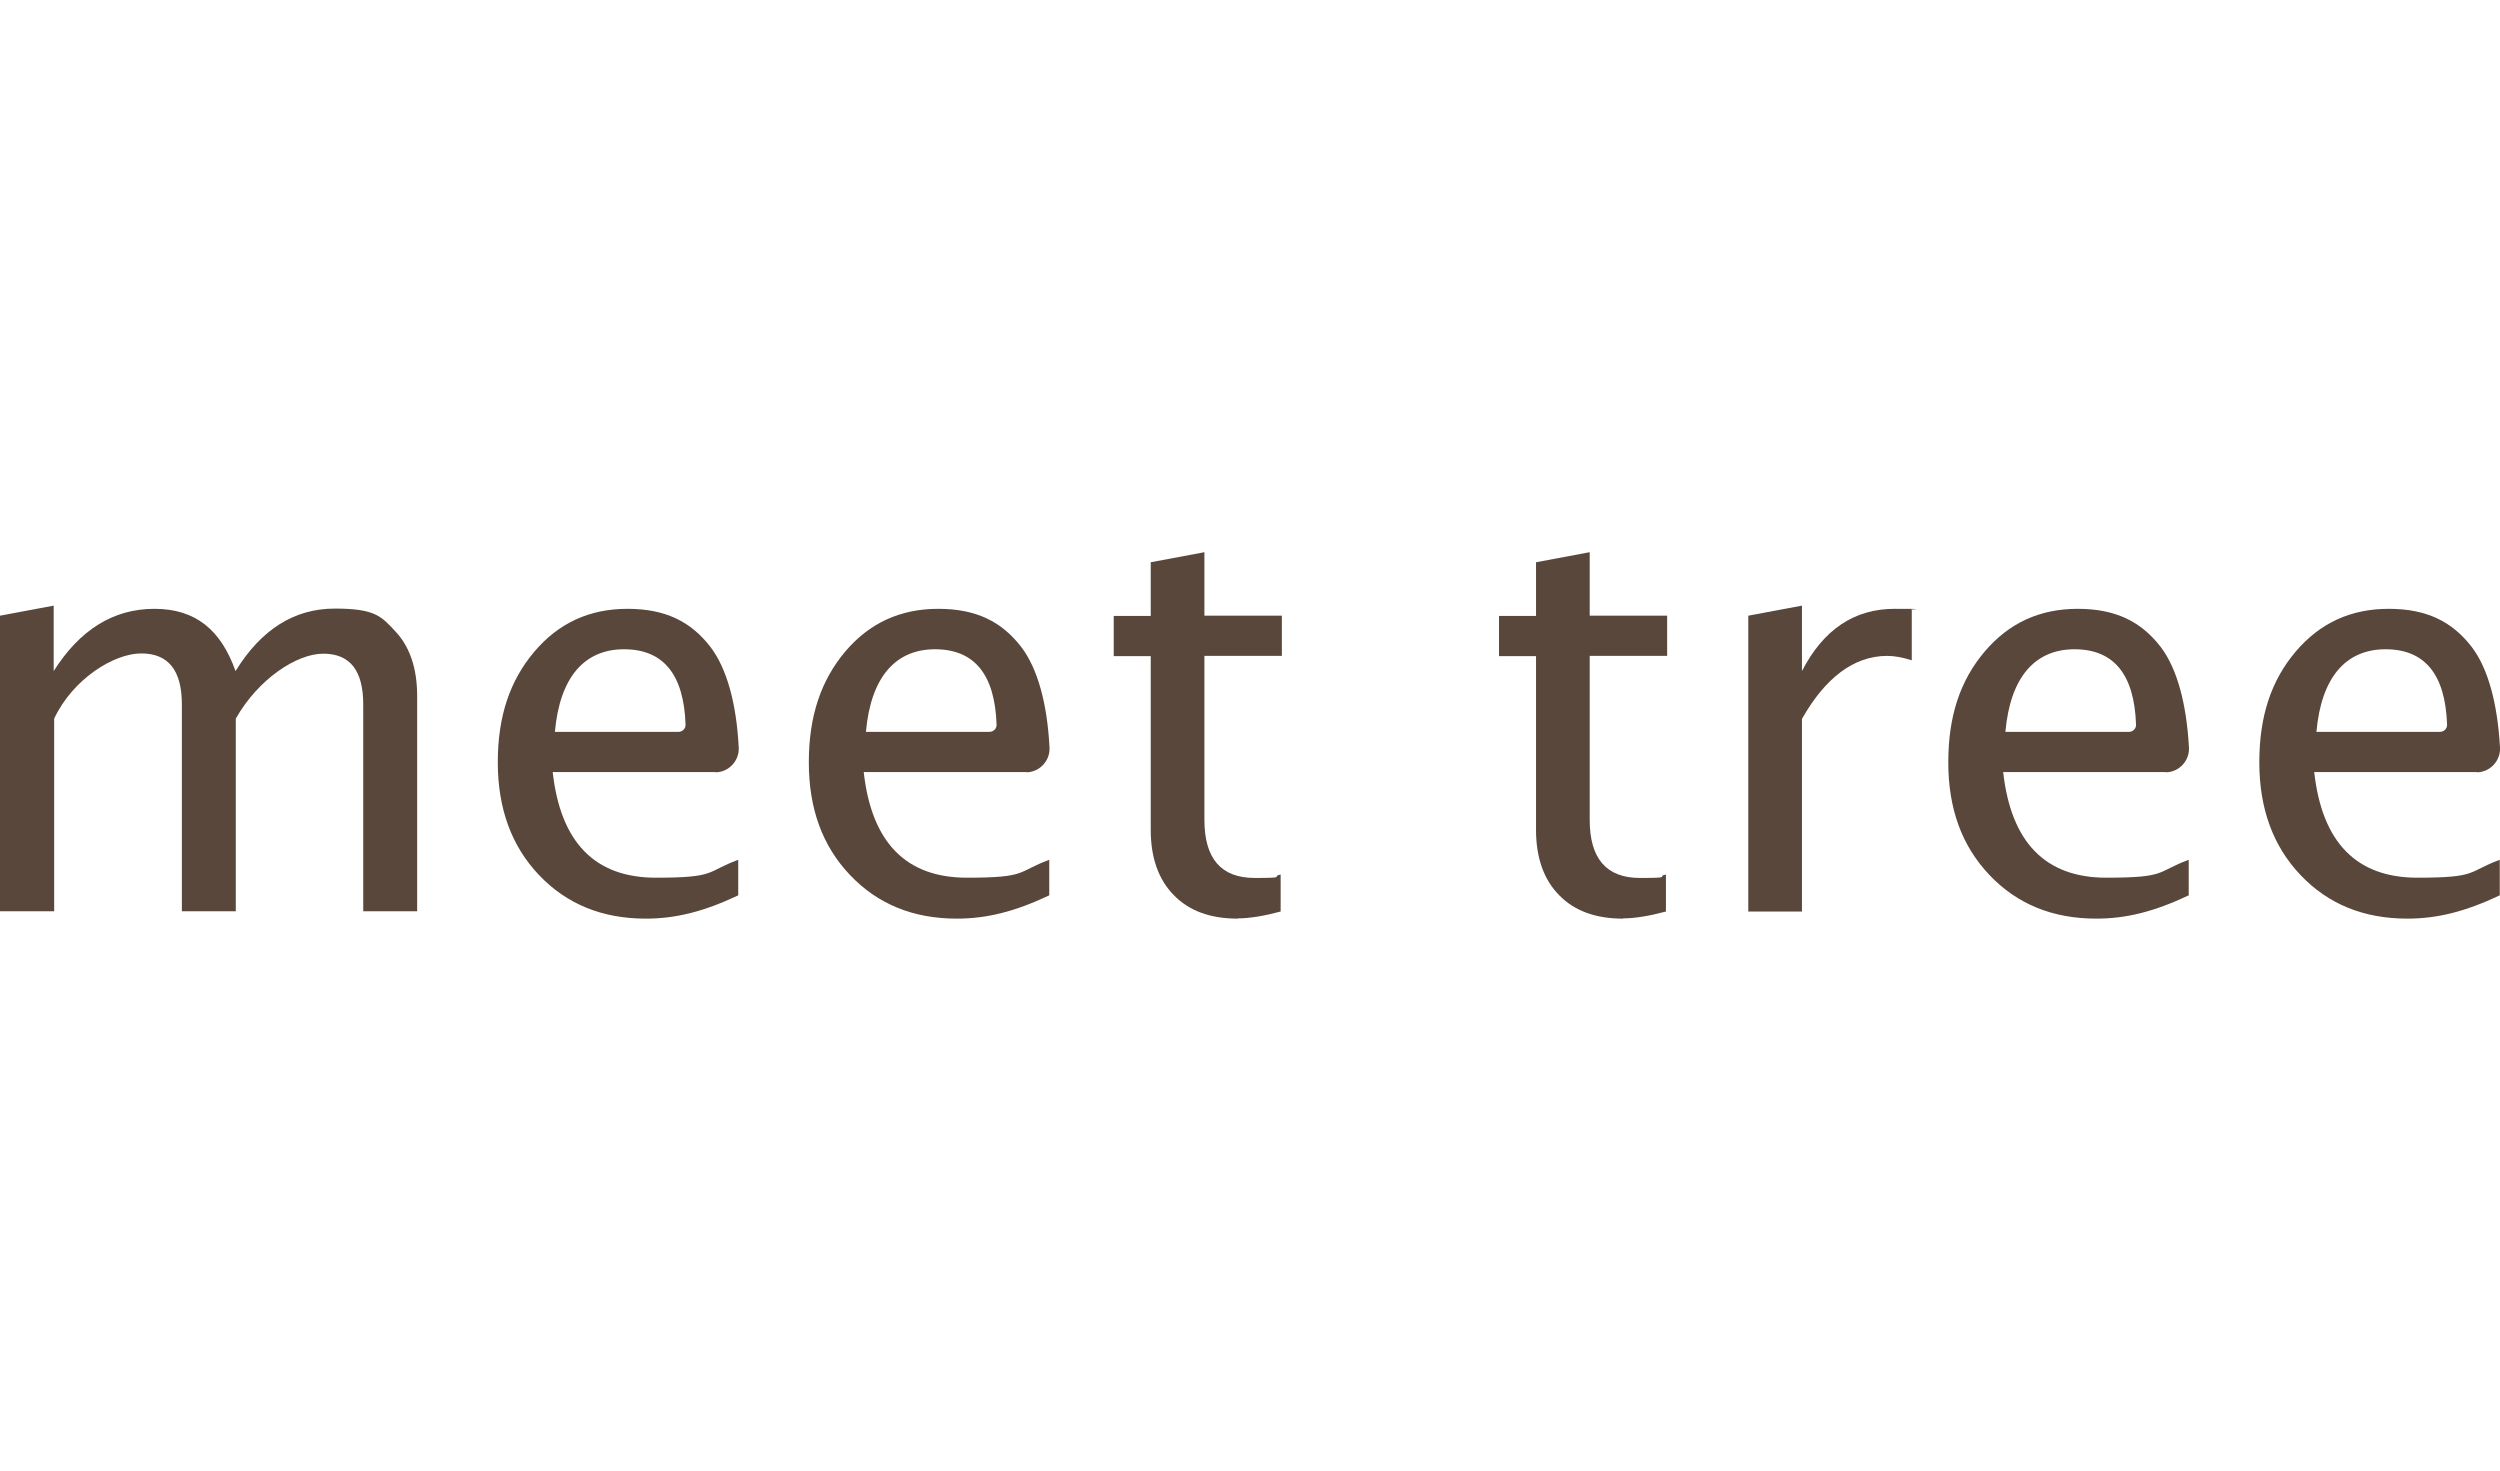
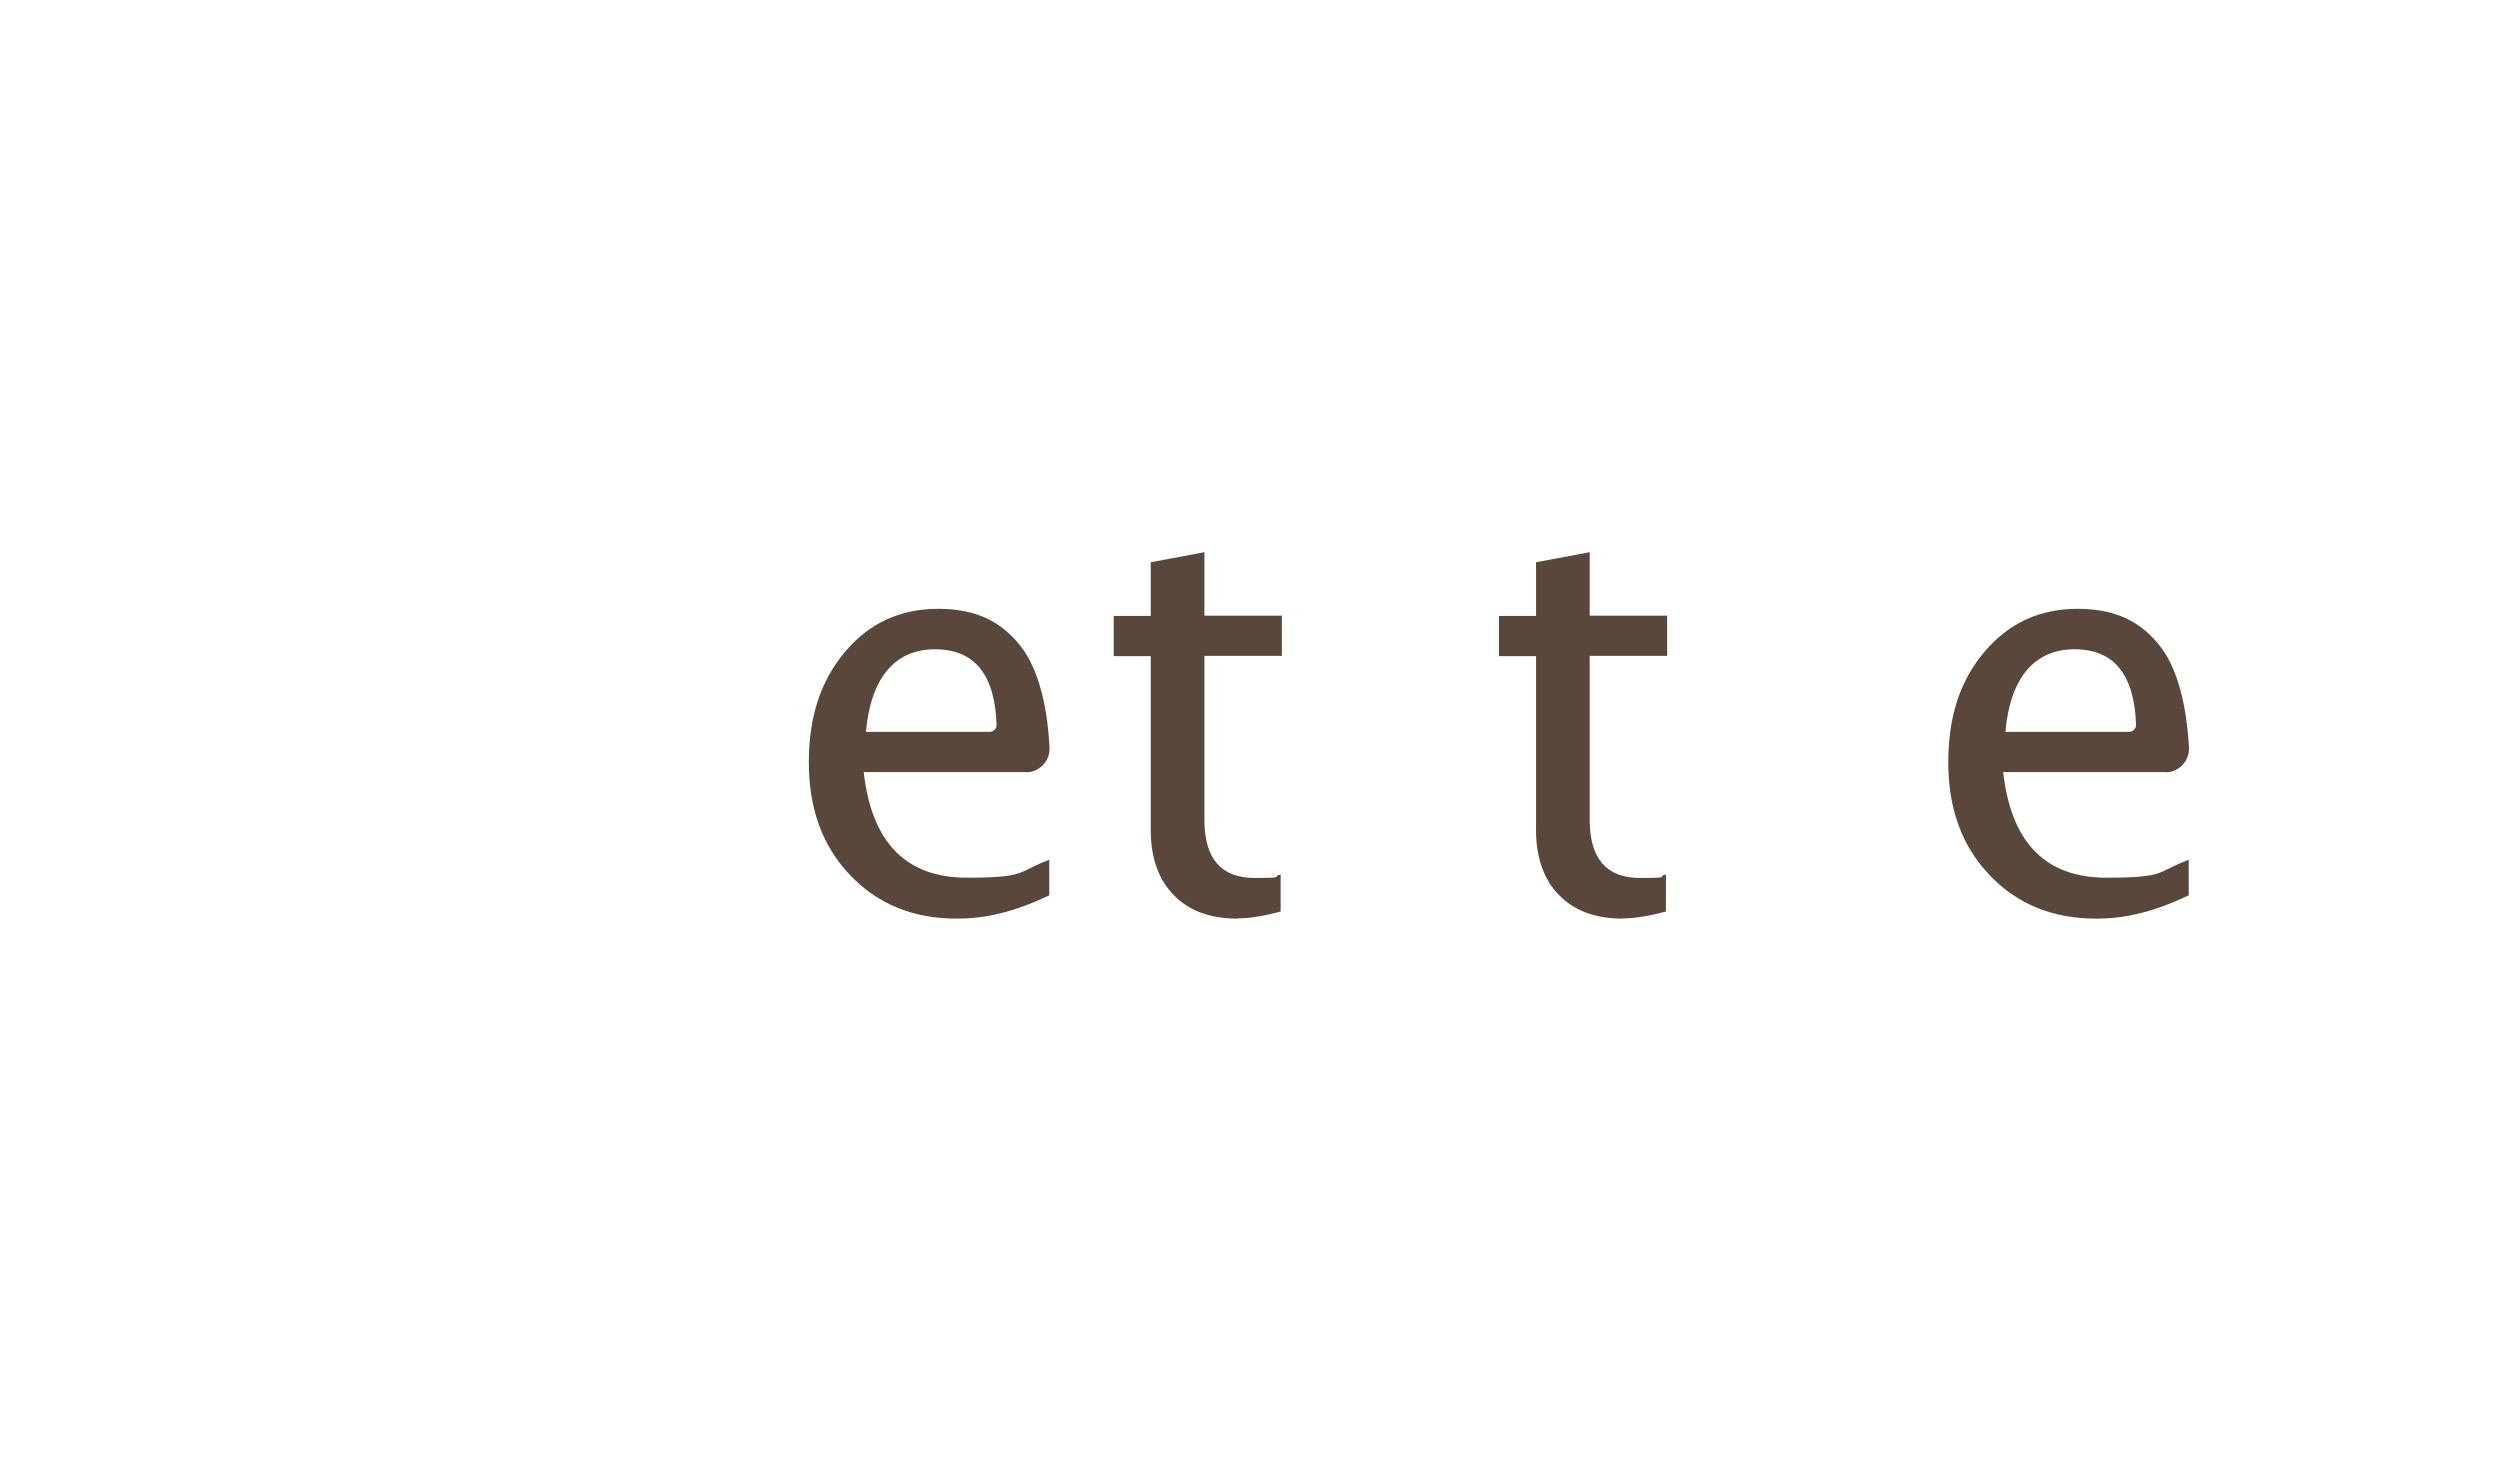
<svg xmlns="http://www.w3.org/2000/svg" id="_レイヤー_2" data-name=" レイヤー 2" version="1.1" viewBox="0 0 1020 600">
  <defs>
    <style>
      .cls-1 {
        fill: #58473a;
        stroke-width: 0px;
      }
    </style>
  </defs>
  <g id="_レイヤー_7" data-name=" レイヤー 7">
-     <path class="cls-1" d="M0,372v-120.8l21.9-4.1v26.7c10.7-16.9,24.4-25.4,41.1-25.4s27.1,8.5,33.1,25.4c10.4-16.9,23.9-25.5,40.5-25.5s19,3.2,24.8,9.4,8.8,15,8.8,26.3v87.8h-22v-84.4c0-13.8-5.4-20.7-16.3-20.7s-26.6,10.4-35.7,26.5v78.6h-22v-84.4c0-13.9-5.5-20.8-16.6-20.8s-27.9,10.4-35.5,26.6v78.6H0Z" />
    <path class="cls-1" d="M418.8,315h-66.4c3.2,28.7,17.2,43.1,42.1,43.1s20.3-2.4,33.6-7.3v14.5c-14.2,6.7-25.6,9.5-37.7,9.5-17.8,0-32.3-5.9-43.6-17.8s-16.8-27.1-16.8-46,5-33.4,14.8-45.1c9.9-11.7,22.5-17.5,38-17.5s25.9,5.2,33.9,15.6c6.7,8.8,10.6,23.2,11.5,41,.3,5.4-4.1,10.1-9.5,10.1h.2ZM353.4,298.6h50.3c1.6,0,3-1.3,2.9-3-.7-20.5-9.1-30.7-25.1-30.7s-26.2,11.2-28.2,33.7h.1Z" />
-     <path class="cls-1" d="M291.9,315h-66.4c3.2,28.7,17.2,43.1,42.1,43.1s20.3-2.4,33.6-7.3v14.5c-14.2,6.7-25.6,9.5-37.7,9.5-17.8,0-32.3-5.9-43.6-17.8-11.2-11.8-16.8-27.1-16.8-46s5-33.4,14.9-45.1c9.9-11.7,22.5-17.5,38-17.5s25.9,5.2,33.9,15.6c6.7,8.8,10.6,23.2,11.5,41,.3,5.4-4.1,10.1-9.5,10.1h.1ZM226.5,298.6h50.3c1.6,0,3-1.3,2.9-3-.7-20.5-9.1-30.7-25.1-30.7s-26.2,11.2-28.2,33.7h.1Z" />
    <path class="cls-1" d="M883.7,315h-66.4c3.2,28.7,17.2,43.1,42.1,43.1s20.3-2.4,33.6-7.3v14.5c-14.2,6.7-25.6,9.5-37.7,9.5-17.8,0-32.3-5.9-43.6-17.8s-16.8-27.1-16.8-46,4.9-33.4,14.8-45.1c9.9-11.7,22.5-17.5,38-17.5s25.9,5.2,33.9,15.6c6.7,8.8,10.5,23.2,11.5,41,.3,5.4-4.1,10.1-9.5,10.1h.2ZM818.3,298.6h50.3c1.6,0,3-1.3,2.9-3-.7-20.5-9.1-30.7-25.1-30.7s-26.2,11.2-28.2,33.7h.1Z" />
-     <path class="cls-1" d="M1010.6,315h-66.4c3.2,28.7,17.2,43.1,42.1,43.1s20.3-2.4,33.6-7.3v14.5c-14.2,6.7-25.6,9.5-37.7,9.5-17.8,0-32.3-5.9-43.6-17.8-11.2-11.8-16.8-27.1-16.8-46s4.9-33.4,14.8-45.1c9.9-11.7,22.5-17.5,38-17.5s25.9,5.2,33.9,15.6c6.7,8.8,10.5,23.2,11.5,41,.3,5.4-4.1,10.1-9.5,10.1h.2ZM945.2,298.6h50.3c1.6,0,3-1.3,2.9-3-.7-20.5-9.1-30.7-25.1-30.7s-26.2,11.2-28.2,33.7h.1Z" />
    <path class="cls-1" d="M504.9,374.8c-11.1,0-19.8-3.2-26-9.6-6.2-6.3-9.4-15.2-9.4-26.6v-70.9h-15.1v-16.4h15.1v-21.9l21.9-4.1v25.9h31.6v16.4h-31.6v66.9c0,15.8,6.8,23.7,20.5,23.7s6.4-.5,10.6-1.4v15.1c-6.7,1.8-12.7,2.8-17.5,2.8h0v.2Z" />
    <path class="cls-1" d="M662.1,374.8c-11.1,0-19.8-3.2-26-9.6-6.2-6.3-9.4-15.2-9.4-26.6v-70.9h-15.1v-16.4h15.1v-21.9l21.9-4.1v25.9h31.6v16.4h-31.6v66.9c0,15.8,6.8,23.7,20.5,23.7s6.4-.5,10.6-1.4v15.1c-6.7,1.8-12.7,2.8-17.5,2.8h0v.2Z" />
-     <path class="cls-1" d="M713.3,372v-120.8l21.9-4.1v26.7c8.7-16.9,21.3-25.4,37.8-25.4s4.6.2,7,.5v20.5c-3.8-1.2-7.1-1.8-10-1.8-13.9,0-25.5,9.3-34.8,25.7v78.6h-22Z" />
  </g>
</svg>